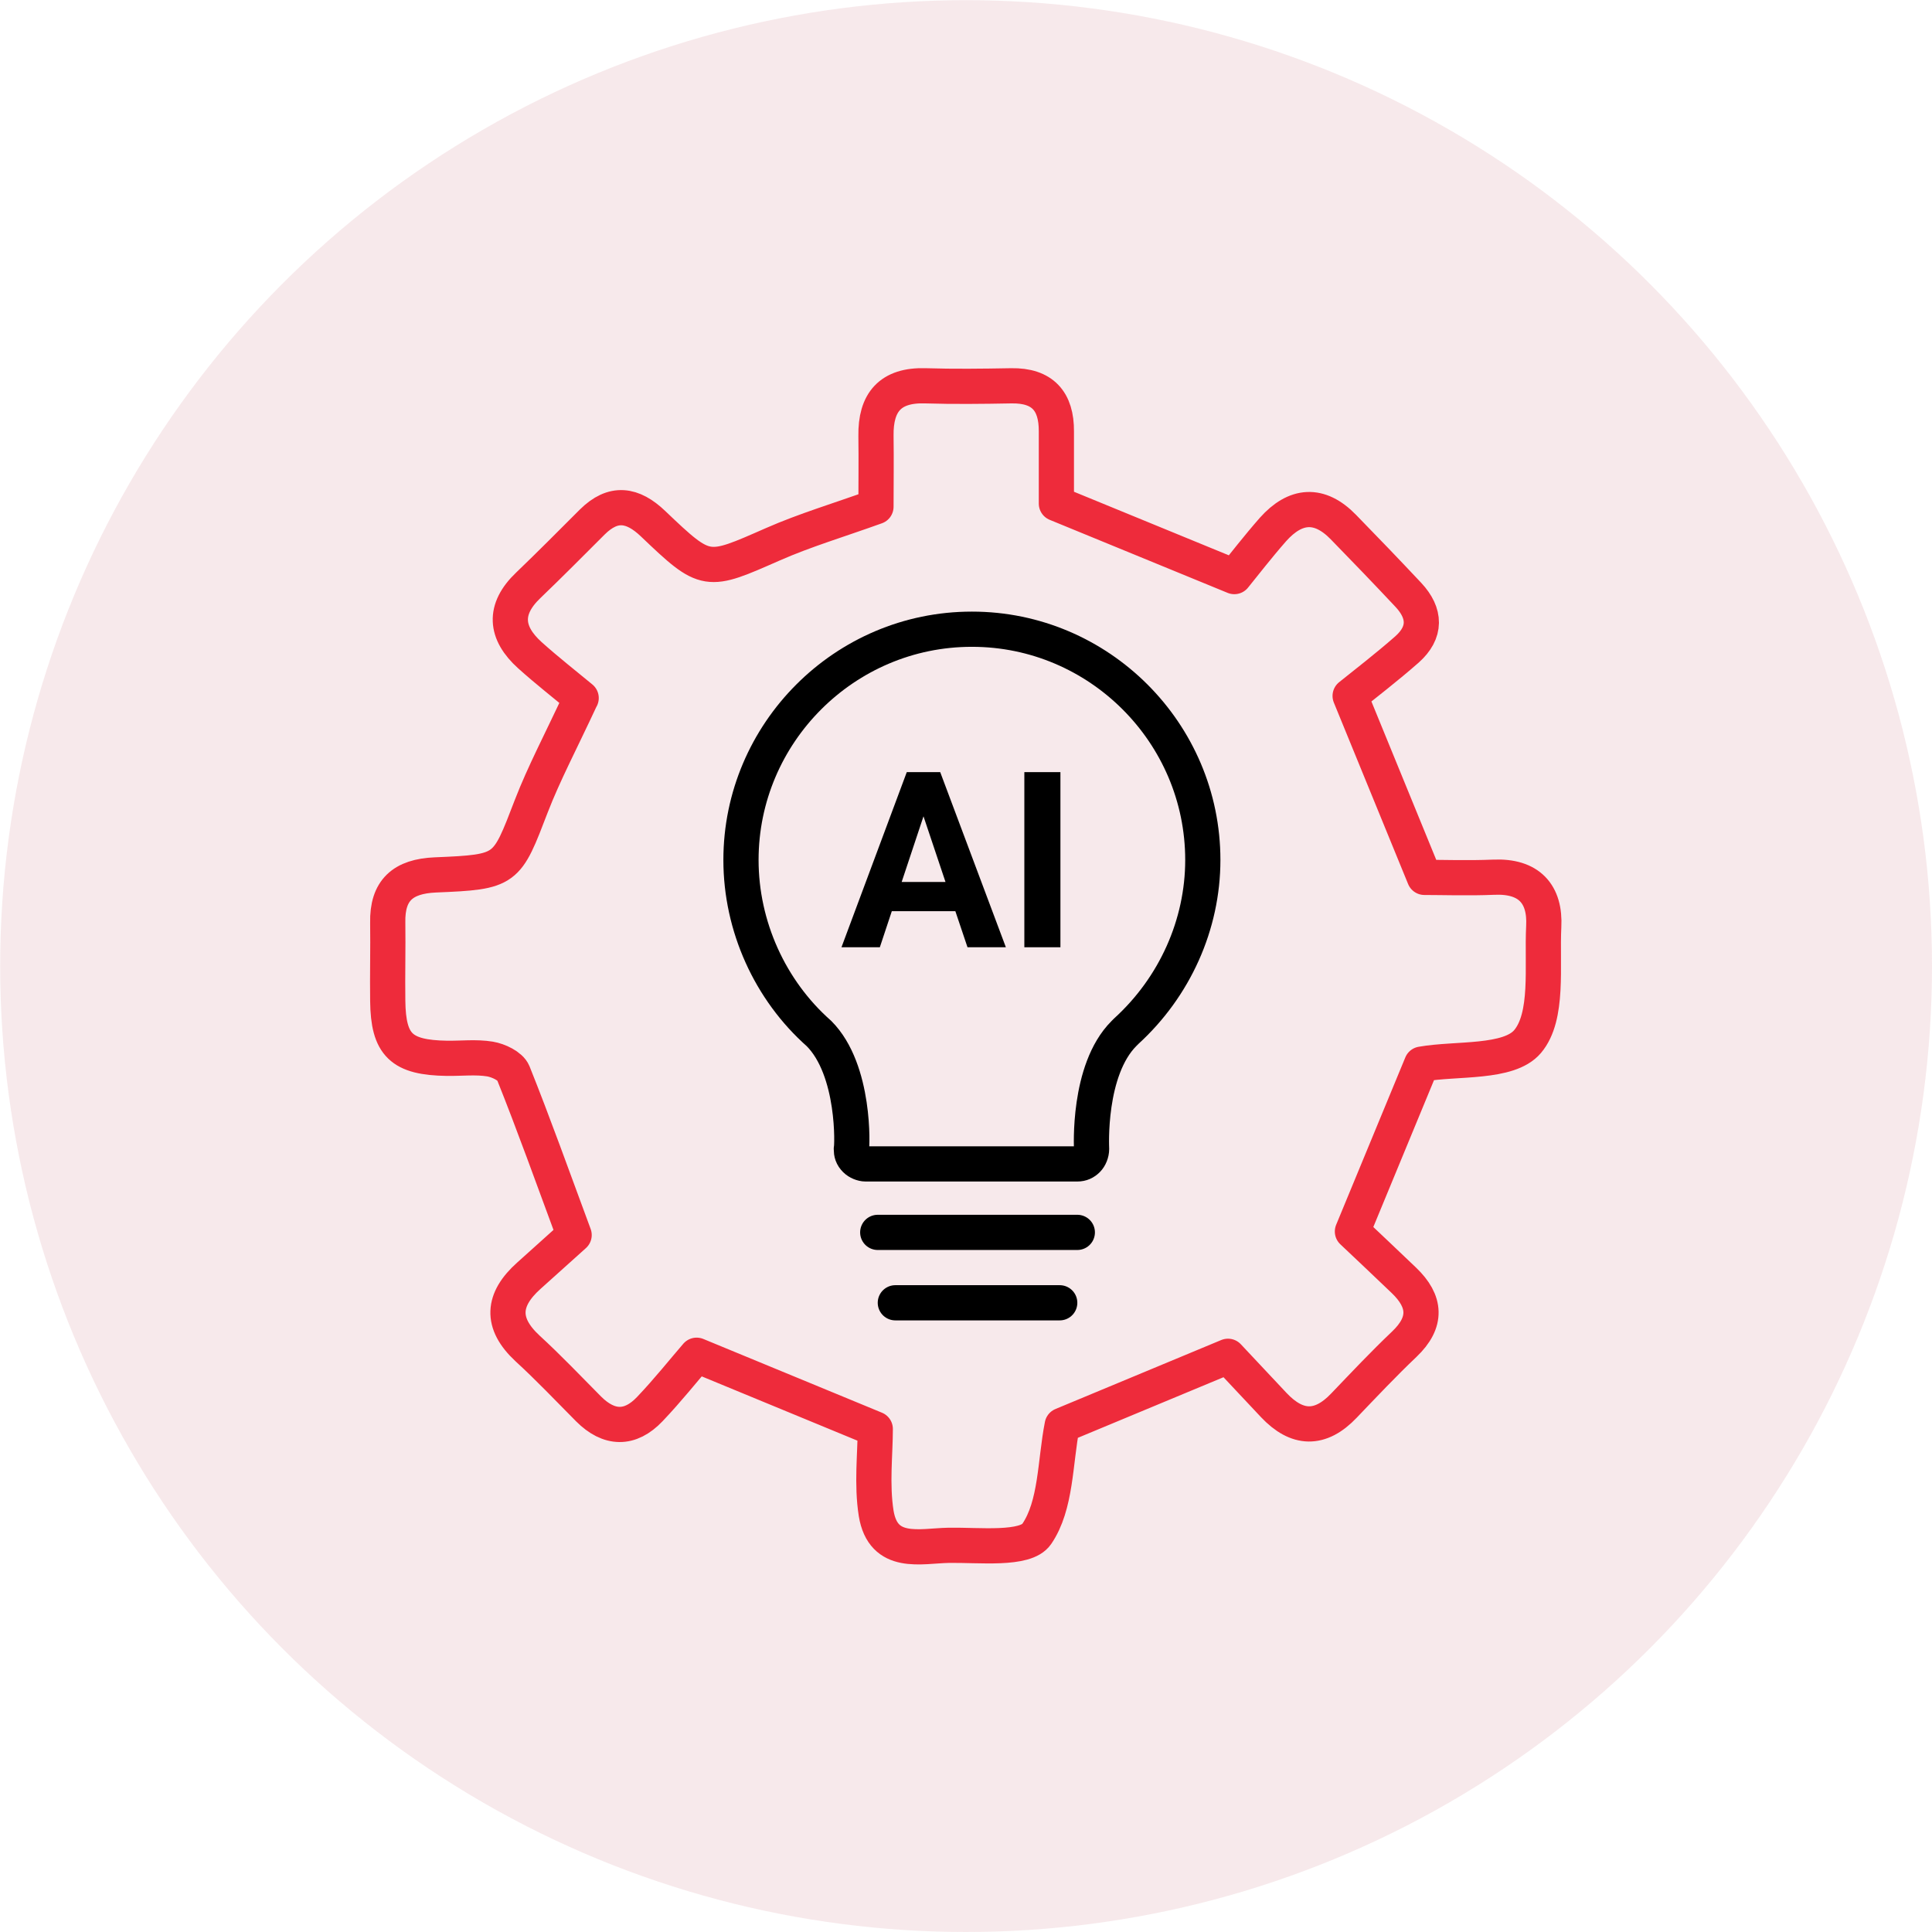
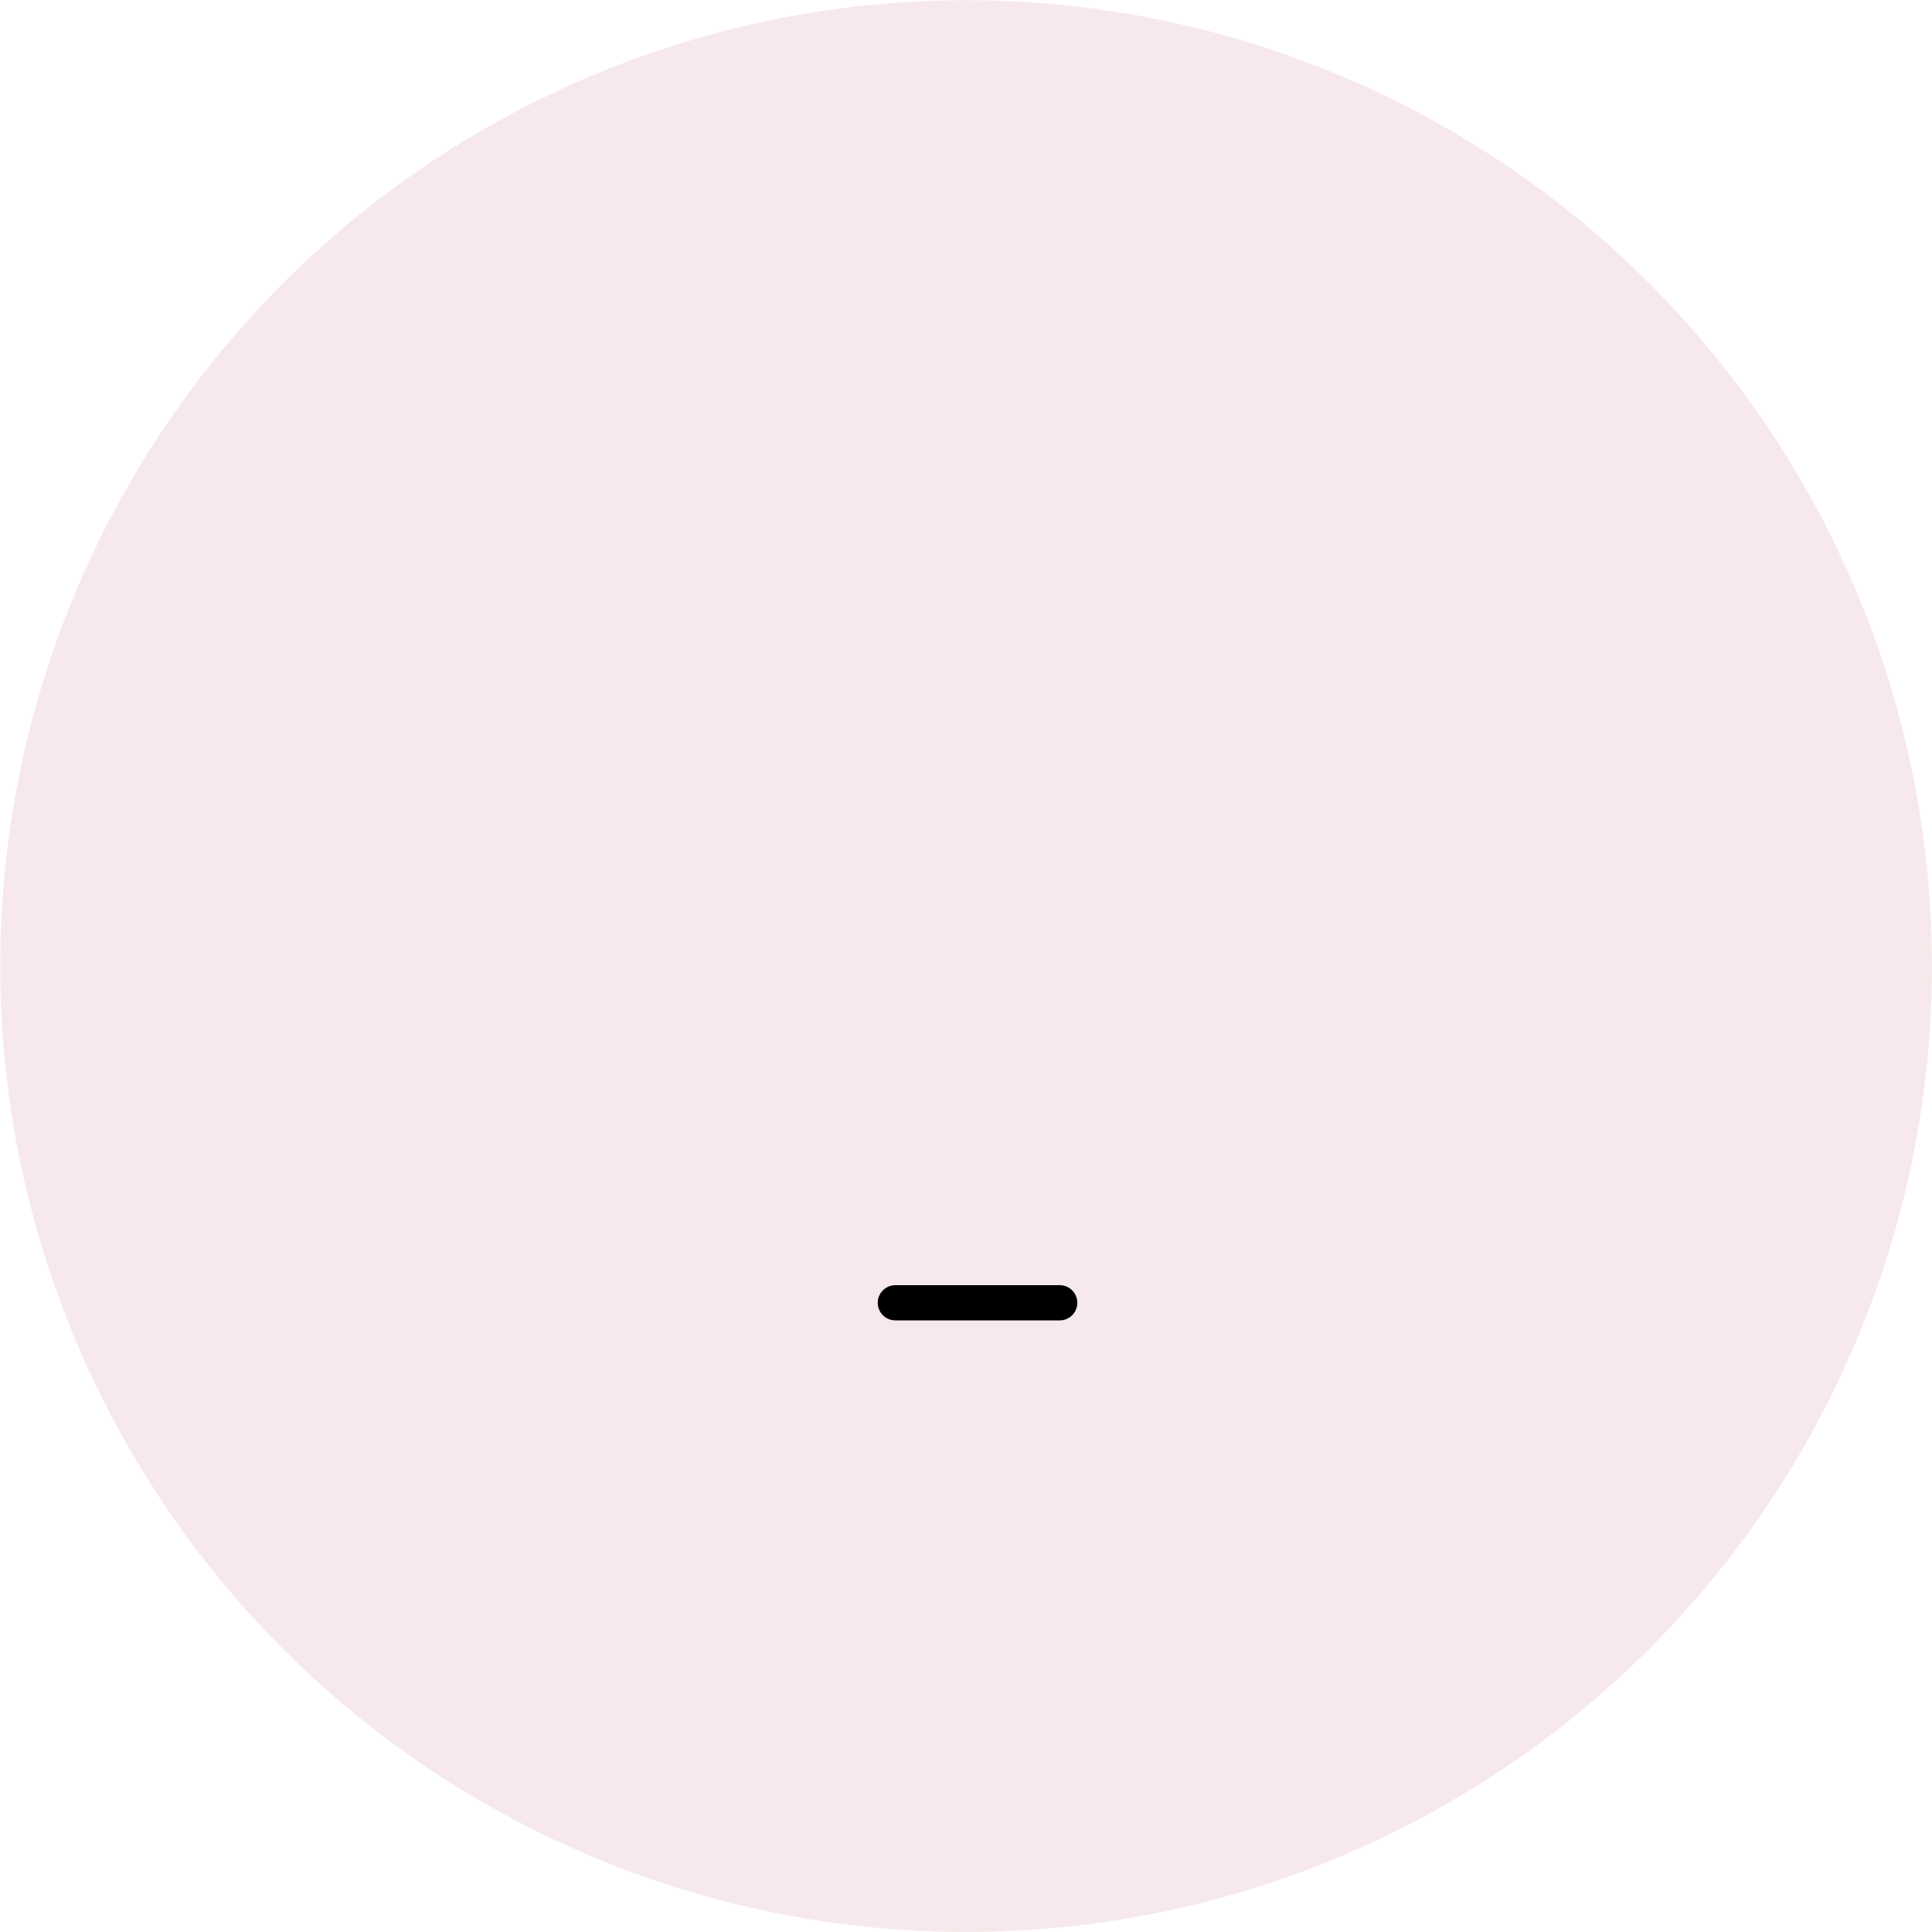
<svg xmlns="http://www.w3.org/2000/svg" id="Layer_2" viewBox="0 0 109.77 109.77">
  <defs>
    <style> .cls-1 { stroke: #000; } .cls-1, .cls-2 { fill: none; stroke-linecap: round; stroke-linejoin: round; stroke-width: 2px; } .cls-2 { stroke: #ee2b3b; } .cls-3 { fill: #f4dfe3; opacity: .68; } </style>
  </defs>
  <g id="Layer_1-2" data-name="Layer_1">
    <circle class="cls-3" cx="54.89" cy="54.89" r="54.88" />
    <g>
-       <path class="cls-1" d="M55.21,35.75c-7.22,0-13.11,5.9-13.11,13.11,0,3.77,1.65,7.4,4.43,9.86,2.08,2.08,1.89,6.51,1.84,6.56,0,.24.05.42.24.61.14.14.38.24.57.24h12.03c.24,0,.42-.09.57-.24.14-.14.24-.38.24-.61,0-.05-.24-4.48,1.84-6.56l.14-.14c2.74-2.5,4.34-6.04,4.34-9.72,0-7.22-5.9-13.11-13.11-13.11Z" />
-       <line class="cls-1" x1="49.87" y1="70.02" x2="61.21" y2="70.02" />
      <line class="cls-1" x1="50.87" y1="74.02" x2="60.21" y2="74.02" />
    </g>
-     <path class="cls-2" d="M33.02,39.66c-.88-.73-1.93-1.55-2.91-2.43-1.41-1.27-1.53-2.61-.09-3.98,1.23-1.18,2.43-2.39,3.63-3.59,1.19-1.18,2.29-1.02,3.46.1,3.03,2.89,3.03,2.82,6.81,1.16,1.82-.8,3.74-1.37,5.85-2.13,0-1.24.02-2.63,0-4.02-.03-1.91.81-2.91,2.8-2.85,1.63.05,3.26.03,4.89,0,1.78-.03,2.57.88,2.56,2.59,0,1.4,0,2.81,0,4.1,3.25,1.33,6.36,2.61,10.11,4.15.53-.65,1.33-1.69,2.2-2.68,1.27-1.42,2.63-1.54,4-.13,1.24,1.27,2.47,2.55,3.69,3.85.98,1.05,1.01,2.13-.08,3.1-1.16,1.02-2.4,1.97-3.23,2.64,1.55,3.78,2.8,6.85,4.22,10.31,1.04,0,2.49.05,3.94-.01,2.01-.09,2.94.96,2.84,2.81-.11,2.24.29,5.1-.92,6.53-1.07,1.26-4.03.93-6.02,1.28-1.24,3-2.5,6.05-3.93,9.51.81.77,1.87,1.76,2.93,2.78,1.24,1.19,1.33,2.37.02,3.62-1.18,1.12-2.3,2.31-3.43,3.49-1.35,1.42-2.67,1.37-3.99-.03-.91-.97-1.82-1.94-2.6-2.77-3.37,1.4-6.48,2.7-9.42,3.92-.41,2.08-.33,4.55-1.45,6.18-.64.93-3.26.61-5,.64-1.6.03-3.72.63-4.12-1.82-.26-1.65-.05-3.38-.05-4.79-3.39-1.4-6.51-2.69-10.15-4.19-.72.83-1.64,1.99-2.66,3.06-1.12,1.18-2.32,1.15-3.48-.01-1.15-1.16-2.27-2.34-3.47-3.44-1.55-1.44-1.43-2.78.08-4.13.94-.84,1.87-1.68,2.57-2.31-1.23-3.32-2.29-6.29-3.46-9.21-.16-.39-.84-.71-1.32-.79-.79-.13-1.62-.03-2.44-.04-2.6-.04-3.34-.75-3.37-3.26-.02-1.48.02-2.96,0-4.44-.04-1.86.87-2.64,2.7-2.72,4.09-.17,4.04-.23,5.46-3.92.72-1.86,1.66-3.63,2.81-6.1Z" />
    <g>
-       <path d="M54.27,51.77h-3.6l-.68,2.05h-2.18l3.71-9.95h1.9l3.73,9.95h-2.18l-.69-2.05ZM51.23,50.11h2.49l-1.25-3.73-1.24,3.73Z" />
-       <path d="M60.25,53.82h-2.05v-9.95h2.05v9.95Z" />
-     </g>
+       </g>
  </g>
</svg>